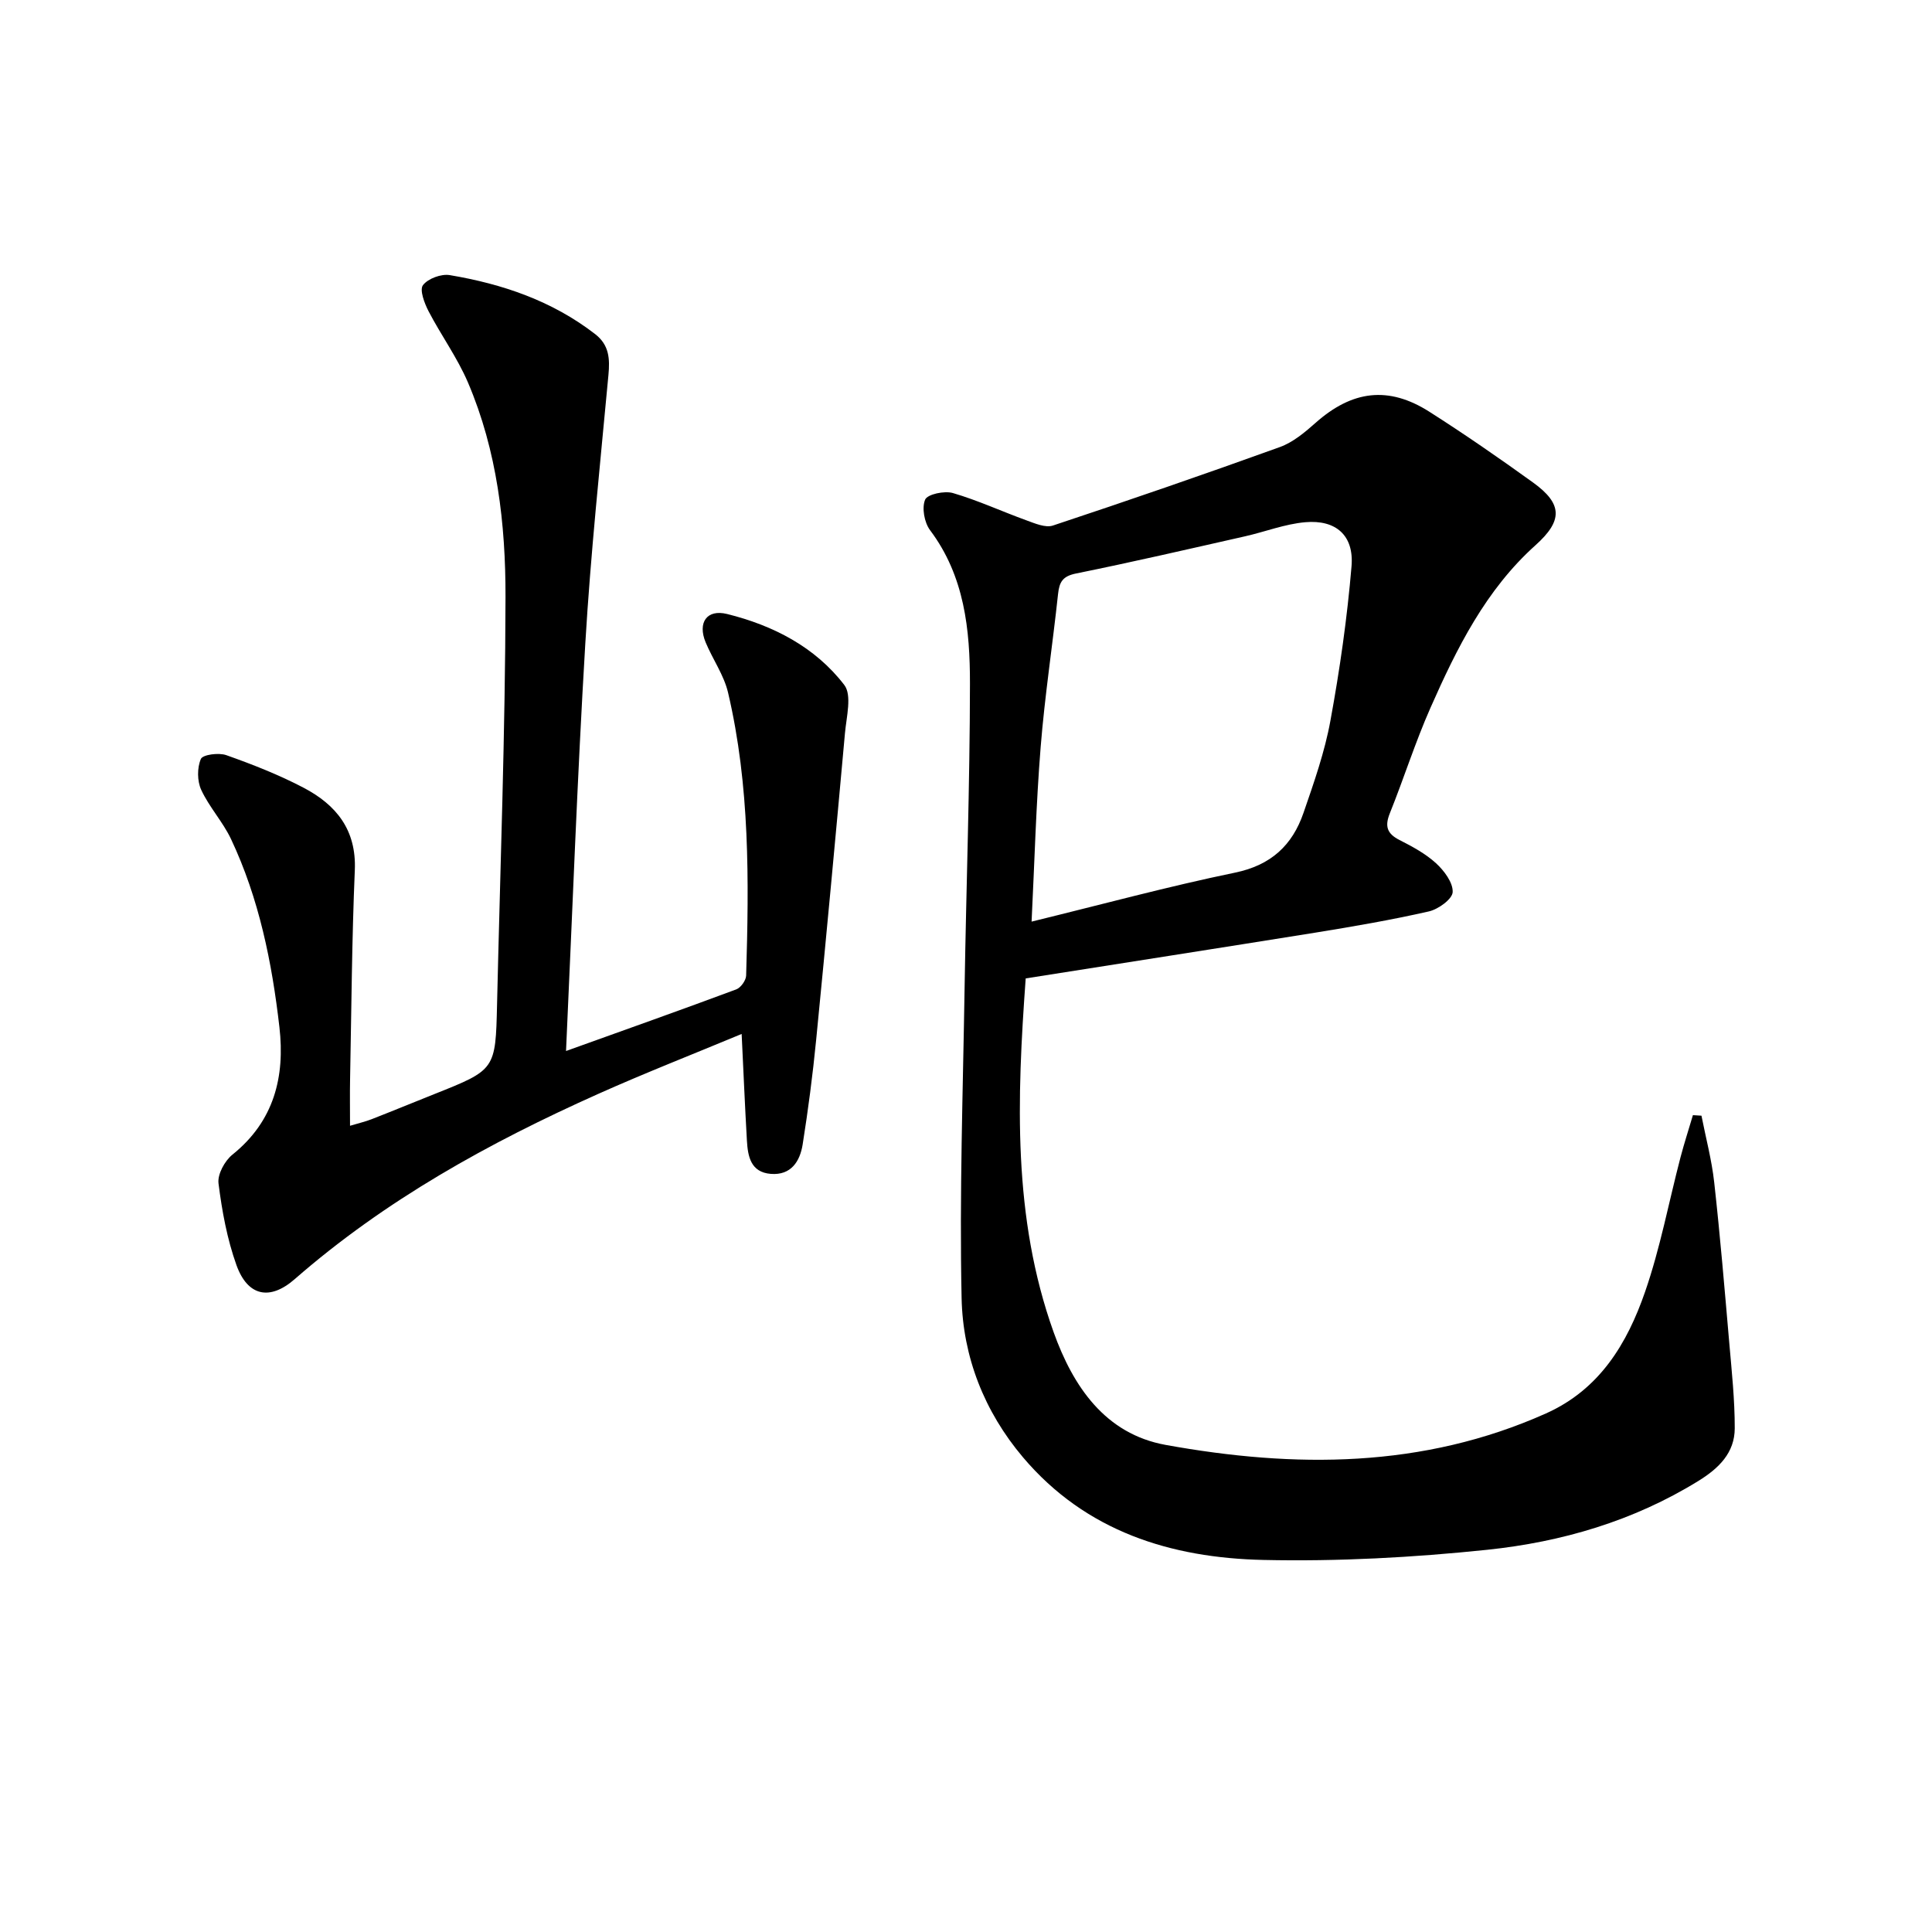
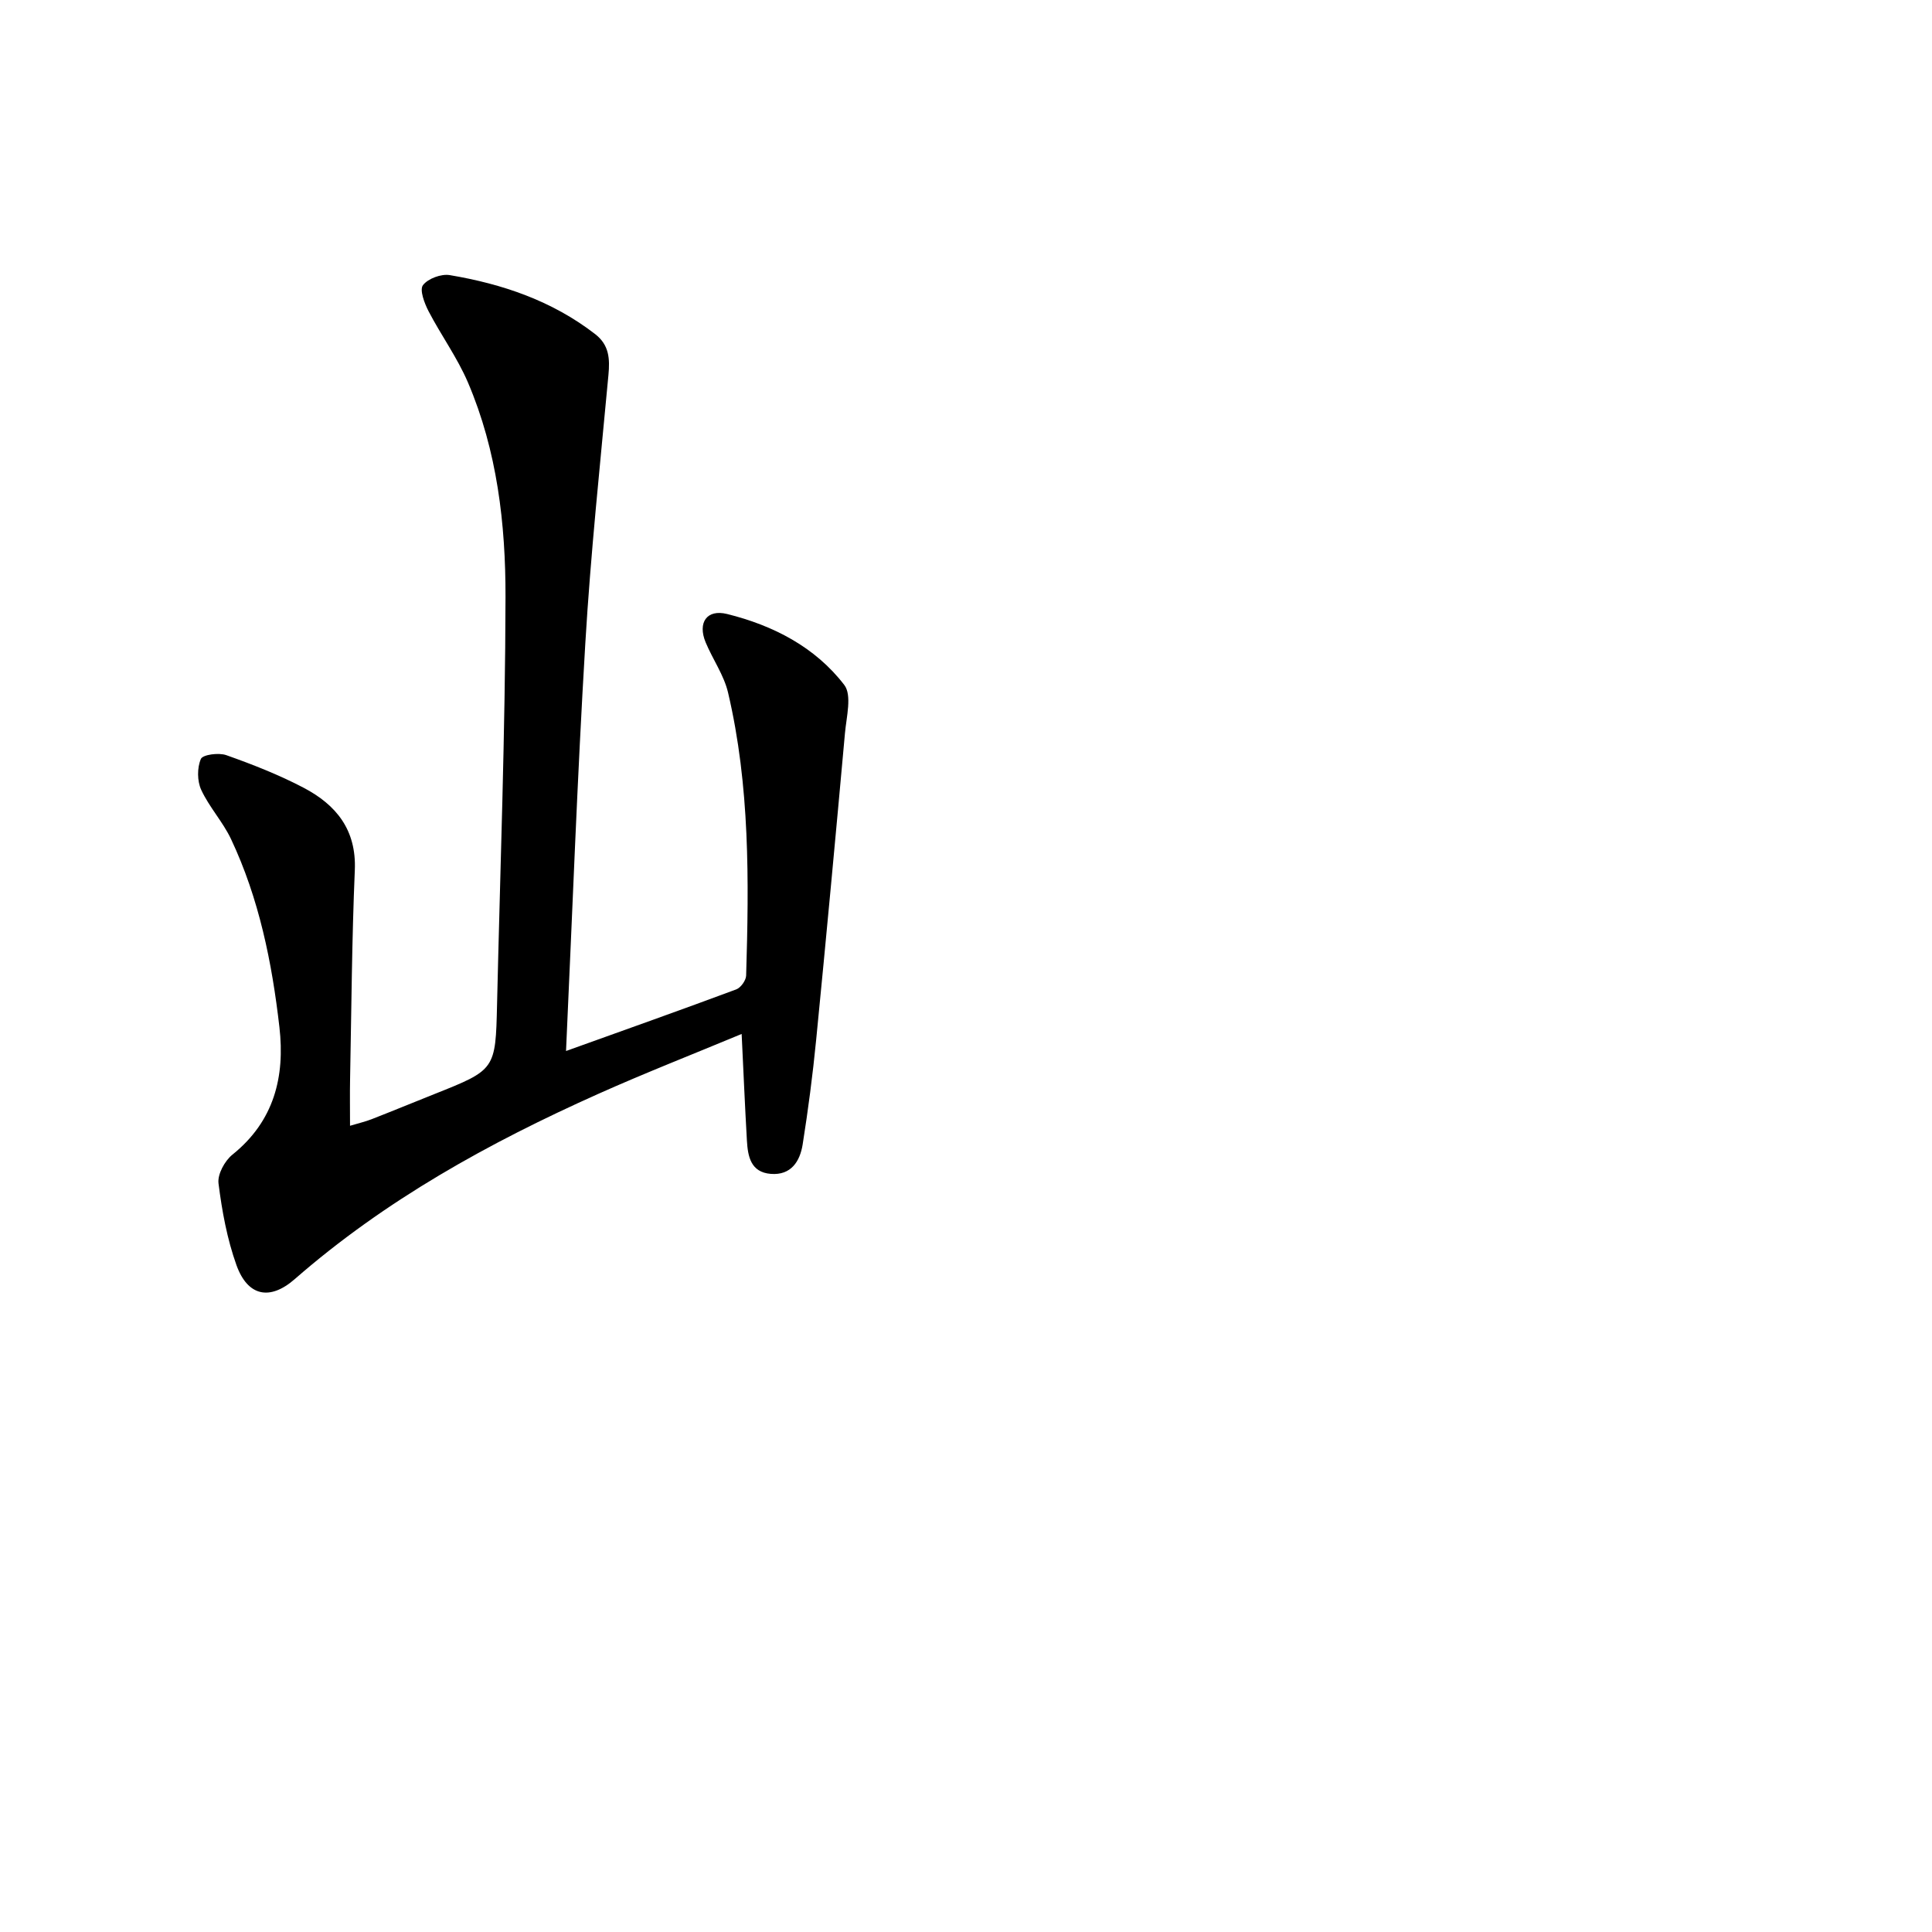
<svg xmlns="http://www.w3.org/2000/svg" enable-background="new 0 0 400 400" viewBox="0 0 400 400">
-   <path d="m212.36 202.57c-1.81 24.93-2.73 49.48 5.78 73.24 4.04 11.27 10.68 21.07 23.18 23.34 26.71 4.84 53.24 4.89 78.75-6.51 11.14-4.98 16.82-14.49 20.52-25.17 3.14-9.05 4.91-18.57 7.34-27.86.77-2.93 1.71-5.82 2.57-8.73.59.04 1.18.07 1.77.11.9 4.6 2.13 9.17 2.64 13.82 1.23 11.07 2.16 22.16 3.12 33.26.51 5.87 1.14 11.76 1.13 17.64-.01 5.09-3.31 8.3-7.54 10.91-13.45 8.3-28.31 12.64-43.74 14.25-15.35 1.6-30.88 2.44-46.3 2.1-19.14-.42-36.77-5.88-49.78-21.25-8.02-9.48-12.45-20.8-12.71-32.94-.46-21.42.28-42.87.62-64.31.34-20.98 1.09-41.95 1.11-62.93.01-11.15-1.11-22.26-8.26-31.77-1.19-1.59-1.74-4.63-1.02-6.33.48-1.12 4-1.87 5.75-1.36 5.17 1.51 10.11 3.8 15.19 5.64 1.77.64 3.96 1.6 5.51 1.09 15.73-5.22 31.4-10.62 46.99-16.25 2.72-.98 5.18-3.05 7.39-5.01 7.57-6.72 15.09-7.7 23.57-2.3 7.3 4.65 14.43 9.58 21.45 14.64 6.19 4.46 6.16 7.93.52 12.99-10.3 9.24-16.3 21.33-21.75 33.67-3.15 7.12-5.5 14.59-8.41 21.83-1.08 2.69-.59 4.22 2.01 5.54 2.66 1.35 5.38 2.82 7.55 4.8 1.68 1.54 3.54 4.01 3.45 5.98-.07 1.45-2.98 3.56-4.93 4-7.74 1.76-15.58 3.11-23.42 4.38-19.82 3.18-39.66 6.27-60.05 9.49zm1.22-11.76c14.76-3.61 28.35-7.3 42.12-10.14 7.46-1.54 11.87-5.67 14.18-12.39 2.16-6.26 4.39-12.59 5.57-19.08 1.94-10.57 3.47-21.26 4.37-31.97.53-6.38-3.23-9.67-9.59-9.11-4.22.37-8.33 1.99-12.51 2.93-11.64 2.63-23.26 5.32-34.96 7.69-2.74.56-3.43 1.74-3.7 4.23-1.13 10.56-2.75 21.08-3.6 31.66-.96 11.92-1.27 23.88-1.88 36.18z" />
  <path d="m117.19 217.6c12.53-4.5 23.92-8.54 35.25-12.76.93-.35 2.01-1.86 2.04-2.86.59-19.64.79-39.28-3.74-58.57-.85-3.64-3.19-6.91-4.65-10.43-1.68-4.06.23-6.9 4.44-5.86 9.53 2.36 18.23 6.83 24.26 14.68 1.64 2.13.45 6.63.15 10-1.91 21.16-3.88 42.32-5.96 63.46-.71 7.26-1.66 14.5-2.8 21.7-.56 3.49-2.4 6.41-6.59 6.08-4.16-.33-4.76-3.61-4.95-6.89-.41-7.12-.71-14.24-1.09-22.08-9.94 4.14-19.95 8.05-29.74 12.43-22.55 10.09-44.04 21.95-62.79 38.33-5.16 4.51-9.74 3.55-12.06-2.89-1.94-5.41-3-11.21-3.72-16.93-.24-1.88 1.29-4.68 2.9-5.97 8.61-6.92 10.89-16.11 9.71-26.38-1.54-13.41-4.21-26.61-10.01-38.92-1.69-3.58-4.52-6.62-6.18-10.21-.85-1.83-.86-4.58-.07-6.4.39-.9 3.71-1.34 5.27-.78 5.45 1.93 10.88 4.06 15.99 6.74 6.72 3.52 10.97 8.69 10.61 17.07-.61 14.42-.7 28.87-.98 43.31-.06 2.98-.01 5.97-.01 9.61 1.79-.54 3.17-.85 4.47-1.36 4.33-1.69 8.64-3.47 12.96-5.19 12.68-5.05 12.7-5.04 13.01-18.59.65-28.11 1.7-56.23 1.75-84.34.03-15.11-1.73-30.26-7.77-44.4-2.2-5.15-5.57-9.78-8.17-14.78-.85-1.65-1.89-4.4-1.15-5.38 1.03-1.36 3.78-2.38 5.55-2.08 10.9 1.83 21.2 5.32 30.11 12.22 2.92 2.27 3.05 5.12 2.74 8.46-1.72 18.53-3.69 37.04-4.79 55.61-1.66 27.72-2.66 55.45-3.99 84.35z" />
</svg>